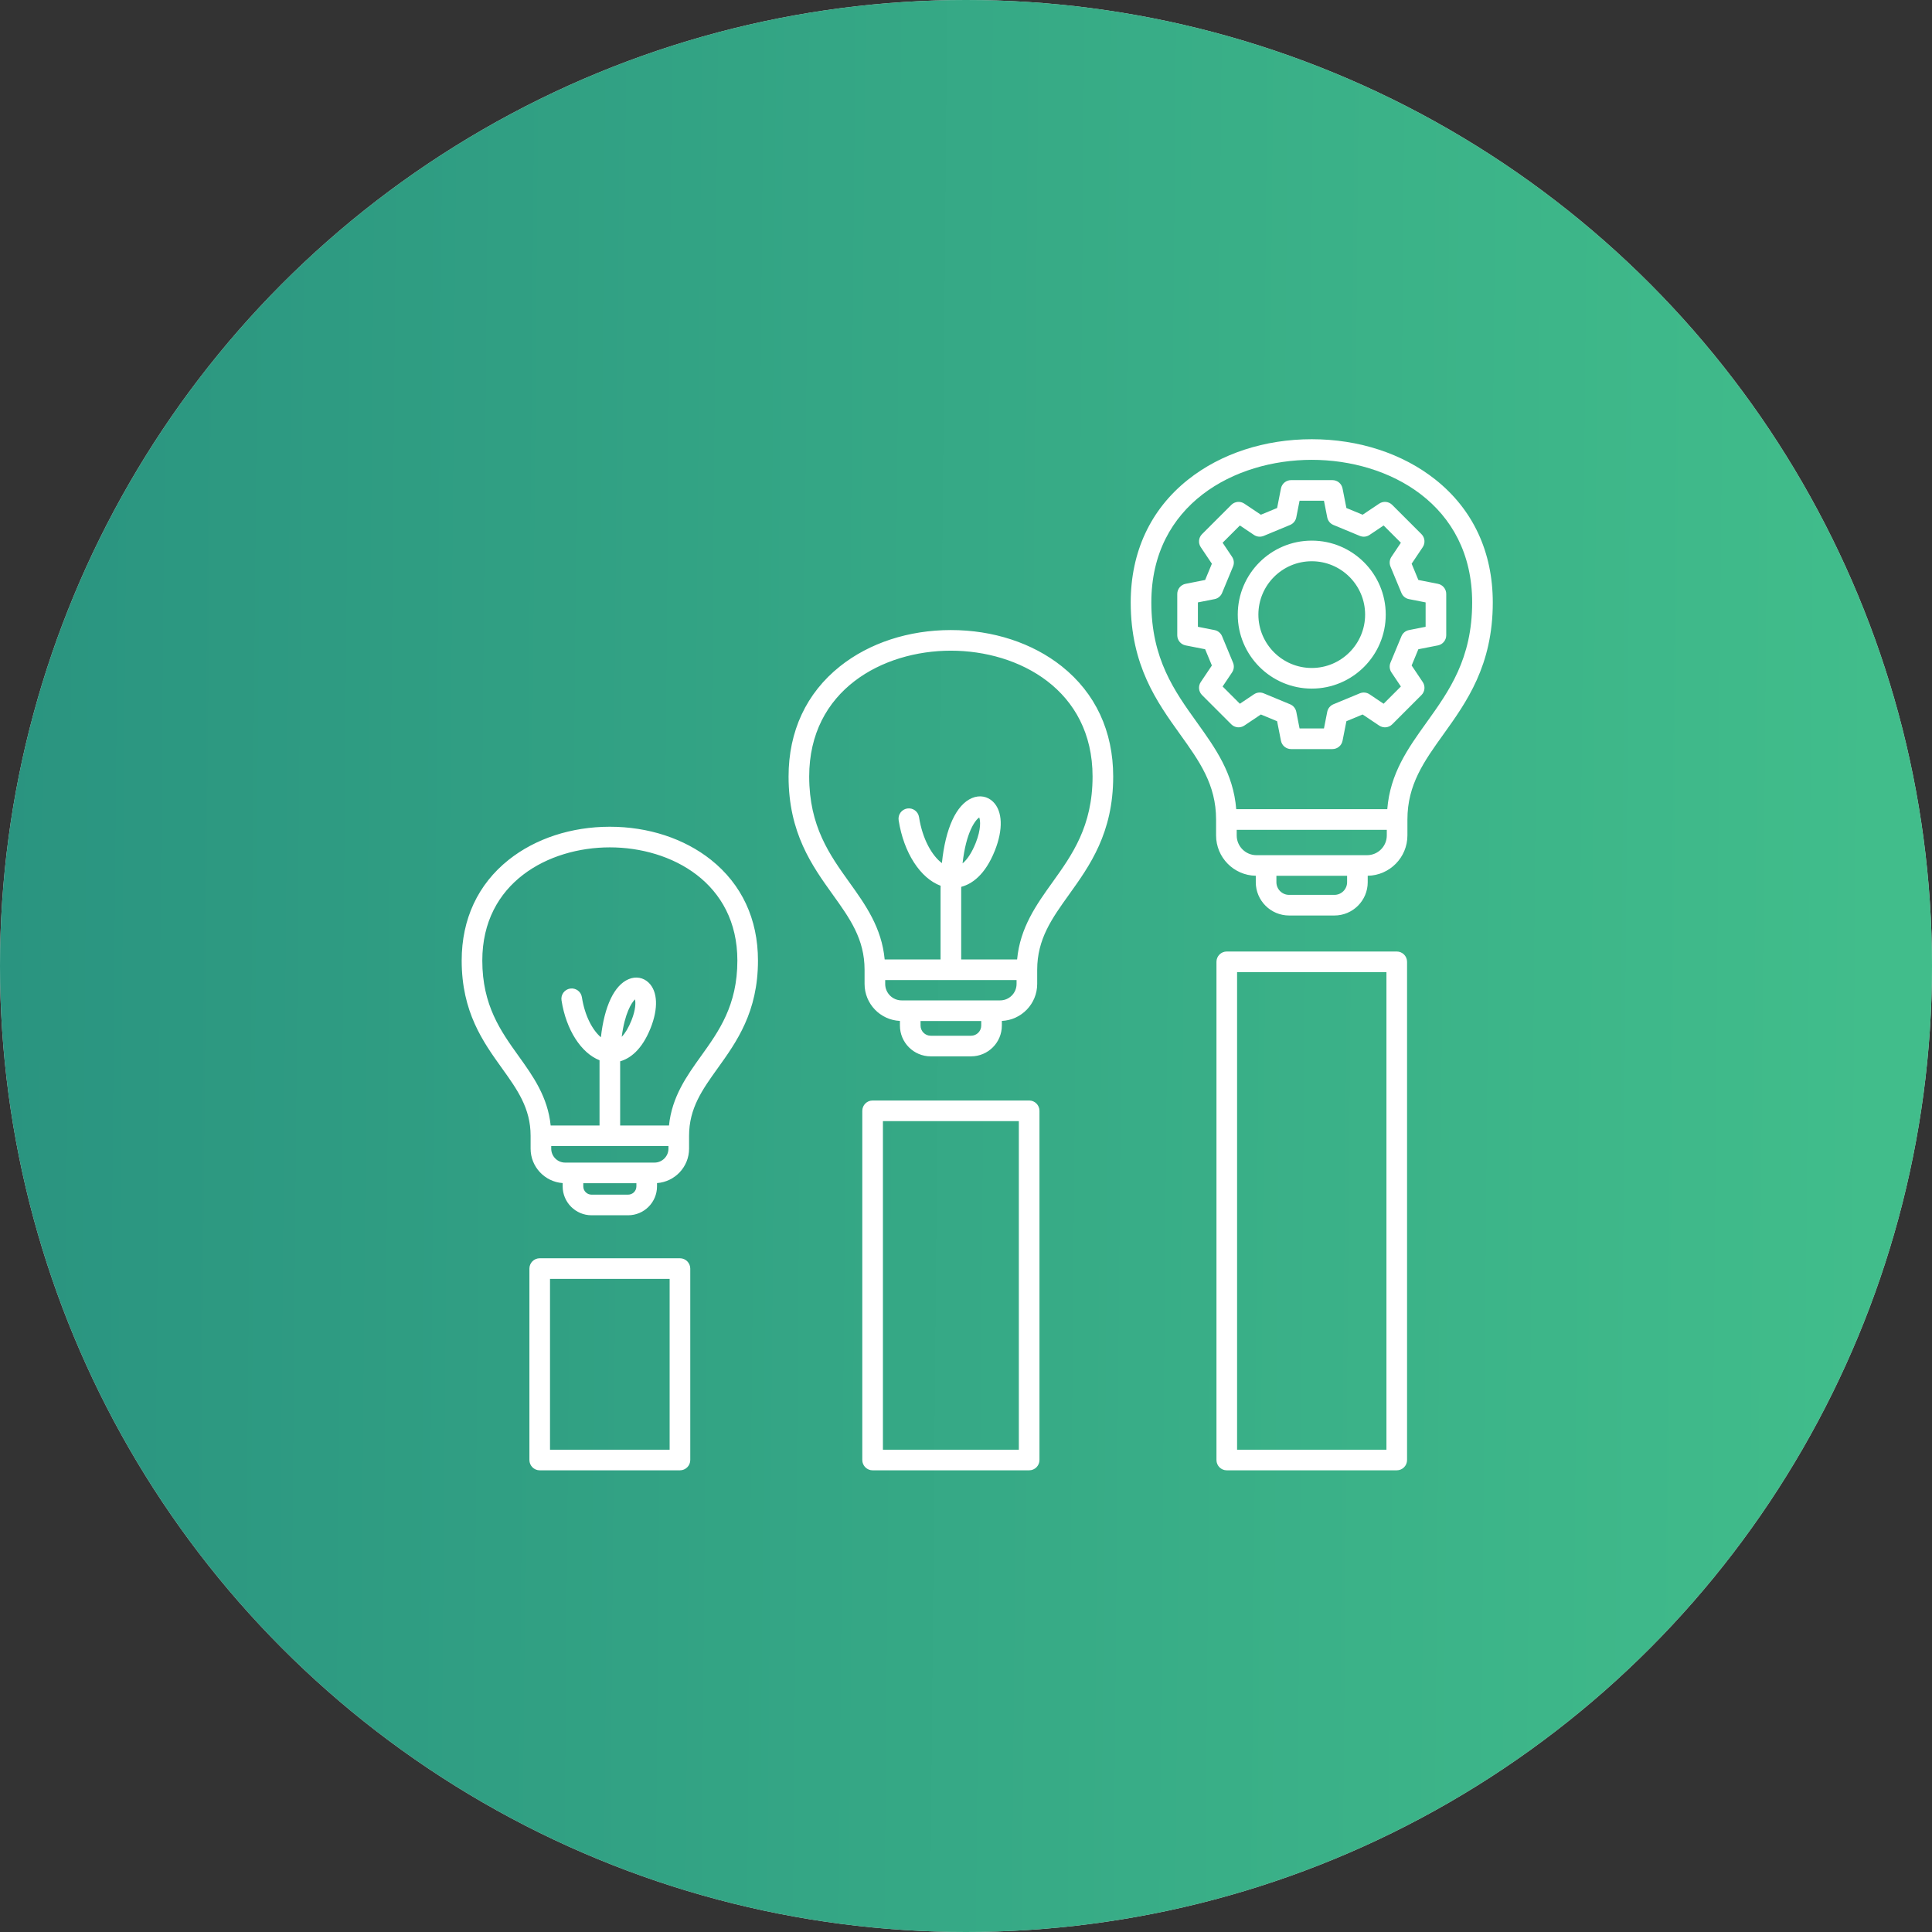
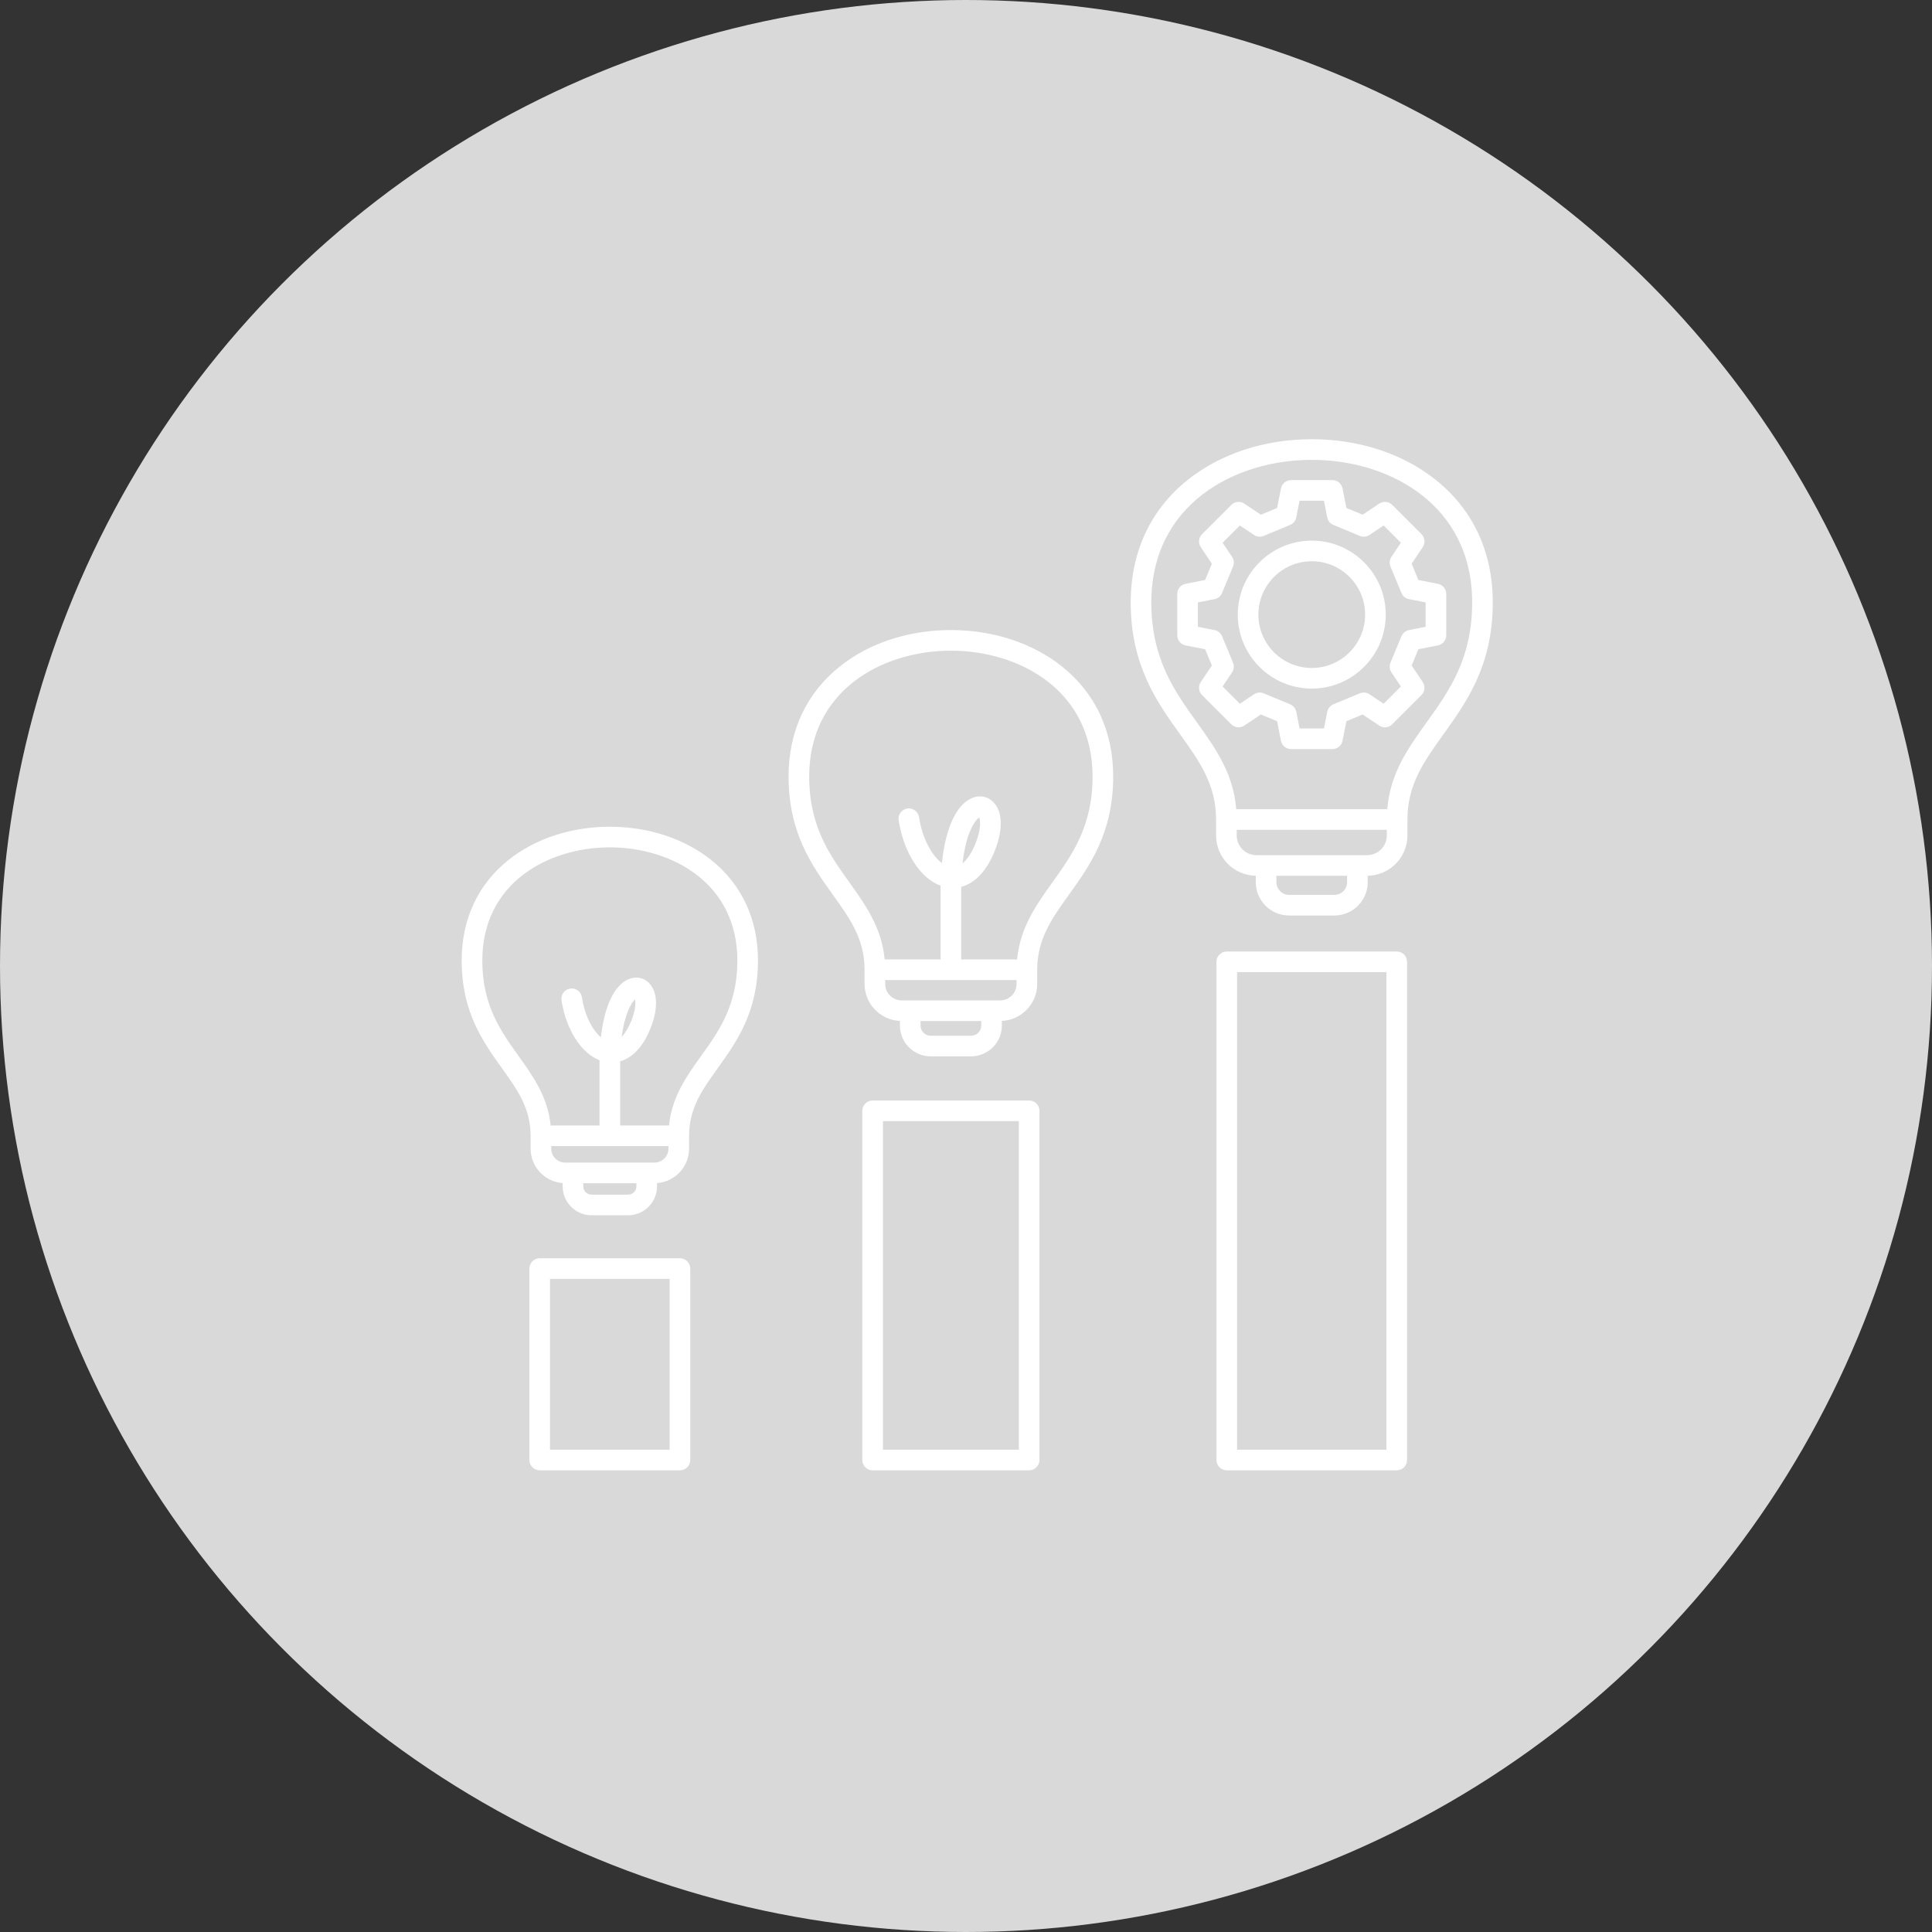
<svg xmlns="http://www.w3.org/2000/svg" width="86" height="86" viewBox="0 0 86 86" fill="none">
  <rect x="0" y="0" width="86" height="86" fill="#333333" stroke="none" />
  <circle cx="43" cy="43" r="43" fill="#D9D9D9" />
-   <circle cx="43" cy="43" r="43" fill="url(#paint0_linear_1045_2736)" />
  <g clip-path="url(#clip0_1045_2736)">
    <path d="M31.65 38.275C30.456 37.325 28.857 36.801 27.146 36.801C25.435 36.801 23.835 37.325 22.641 38.275C21.274 39.364 20.551 40.914 20.551 42.757C20.551 45.048 21.501 46.375 22.34 47.545C23.026 48.502 23.619 49.328 23.619 50.557V51.13C23.619 51.941 24.25 52.606 25.046 52.663V52.81C25.046 53.519 25.622 54.096 26.331 54.096H27.96C28.669 54.096 29.246 53.519 29.246 52.81V52.663C30.042 52.606 30.673 51.941 30.673 51.13V50.557C30.673 49.328 31.265 48.502 31.951 47.545C32.79 46.375 33.74 45.048 33.74 42.757C33.74 40.914 33.017 39.364 31.65 38.275ZM27.96 53.178H26.331C26.128 53.178 25.964 53.013 25.964 52.811V52.669H28.328V52.811C28.328 53.013 28.163 53.178 27.96 53.178ZM29.134 51.751H25.157C24.815 51.751 24.537 51.473 24.537 51.13V51.016H29.755V51.13C29.755 51.473 29.476 51.751 29.134 51.751ZM31.205 47.01C30.566 47.901 29.91 48.821 29.779 50.099H27.605V47.344C27.605 47.31 27.605 47.277 27.605 47.243C28.031 47.12 28.567 46.754 28.962 45.76C29.308 44.889 29.277 44.136 28.879 43.746C28.639 43.511 28.304 43.45 27.983 43.586C27.34 43.856 26.902 44.794 26.748 46.172C26.384 45.864 26.033 45.234 25.902 44.388C25.863 44.137 25.628 43.967 25.378 44.005C25.127 44.044 24.956 44.279 24.995 44.529C25.2 45.845 25.87 46.875 26.688 47.196C26.687 47.245 26.687 47.295 26.687 47.345V50.099H24.512C24.382 48.821 23.725 47.901 23.086 47.01C22.291 45.901 21.469 44.754 21.469 42.757C21.469 39.296 24.412 37.719 27.146 37.719C29.88 37.719 32.823 39.296 32.823 42.757C32.823 44.754 32 45.901 31.205 47.01V47.01ZM27.675 46.153C27.811 45.102 28.111 44.633 28.266 44.485C28.297 44.626 28.303 44.933 28.109 45.421C27.981 45.742 27.833 45.989 27.675 46.153ZM30.267 56.01H24.025C23.771 56.01 23.566 56.216 23.566 56.469V64.99C23.566 65.244 23.771 65.449 24.025 65.449H30.267C30.52 65.449 30.726 65.244 30.726 64.99V56.469C30.726 56.216 30.52 56.01 30.267 56.01ZM29.808 64.531H24.483V56.928H29.808L29.808 64.531ZM47.265 29.661C45.957 28.619 44.203 28.046 42.327 28.046C40.451 28.046 38.698 28.619 37.39 29.661C35.893 30.853 35.102 32.549 35.102 34.566C35.102 37.078 36.146 38.534 37.066 39.818C37.828 40.88 38.485 41.797 38.485 43.167V43.799C38.485 44.683 39.184 45.405 40.059 45.445V45.652C40.059 46.408 40.673 47.022 41.429 47.022H43.225C43.981 47.022 44.596 46.408 44.596 45.652V45.445C45.47 45.405 46.169 44.683 46.169 43.799V43.167C46.169 41.797 46.827 40.88 47.588 39.818C48.508 38.534 49.552 37.078 49.552 34.566C49.552 32.549 48.761 30.853 47.265 29.661ZM43.225 46.104H41.429C41.18 46.104 40.977 45.901 40.977 45.652V45.449H43.678V45.652C43.678 45.901 43.475 46.104 43.225 46.104ZM44.52 44.531H40.135C39.732 44.531 39.403 44.203 39.403 43.799V43.626H45.251V43.799C45.251 44.203 44.923 44.531 44.52 44.531ZM46.842 39.283C46.134 40.271 45.407 41.29 45.275 42.709H42.786V39.624C42.786 39.575 42.787 39.525 42.787 39.477C43.25 39.354 43.847 38.965 44.286 37.86C44.66 36.918 44.63 36.106 44.206 35.69C43.955 35.444 43.605 35.382 43.269 35.523C42.563 35.82 42.086 36.872 41.927 38.42C41.492 38.093 41.064 37.365 40.909 36.371C40.87 36.121 40.635 35.95 40.385 35.989C40.135 36.028 39.963 36.262 40.002 36.513C40.228 37.964 40.97 39.095 41.87 39.428C41.869 39.493 41.868 39.559 41.868 39.625V42.709H39.38C39.248 41.29 38.521 40.271 37.813 39.283C36.932 38.054 36.02 36.783 36.02 34.566C36.02 30.717 39.29 28.964 42.327 28.964C45.365 28.964 48.634 30.717 48.634 34.566C48.634 36.783 47.723 38.054 46.842 39.283L46.842 39.283ZM42.847 38.433C43.004 37.02 43.422 36.498 43.588 36.388C43.643 36.522 43.677 36.906 43.433 37.521C43.265 37.943 43.064 38.254 42.847 38.433H42.847ZM45.811 48.987H38.843C38.59 48.987 38.384 49.193 38.384 49.446V64.99C38.384 65.244 38.59 65.449 38.843 65.449H45.811C46.065 65.449 46.27 65.244 46.27 64.99V49.446C46.27 49.193 46.065 48.987 45.811 48.987ZM45.352 64.531H39.302V49.905H45.352V64.531ZM62.174 42.355H54.608C54.354 42.355 54.149 42.56 54.149 42.814V64.99C54.149 65.244 54.354 65.449 54.608 65.449H62.174C62.428 65.449 62.633 65.244 62.633 64.99V42.814C62.633 42.56 62.428 42.355 62.174 42.355ZM61.715 64.531H55.067V43.273H61.715V64.531ZM63.901 21.353C62.442 20.191 60.485 19.551 58.391 19.551C56.296 19.551 54.34 20.191 52.88 21.353C51.213 22.68 50.332 24.57 50.332 26.818C50.332 29.621 51.499 31.248 52.528 32.684C53.389 33.885 54.132 34.922 54.132 36.479V37.188C54.132 38.169 54.922 38.968 55.899 38.983V39.27C55.899 40.087 56.564 40.752 57.382 40.752H59.4C60.217 40.752 60.882 40.087 60.882 39.27V38.983C61.859 38.968 62.649 38.169 62.649 37.188V36.479C62.649 34.922 63.393 33.885 64.254 32.684C65.283 31.248 66.449 29.621 66.449 26.818C66.449 24.57 65.568 22.68 63.901 21.353ZM59.4 39.834H57.382C57.071 39.834 56.817 39.581 56.817 39.27V38.985H59.964V39.27C59.964 39.581 59.711 39.834 59.4 39.834ZM60.853 38.067H55.928C55.444 38.067 55.05 37.673 55.05 37.189V36.938H61.731V37.189C61.731 37.673 61.337 38.067 60.853 38.067ZM63.508 32.149C62.672 33.314 61.881 34.422 61.752 36.02H55.029C54.9 34.422 54.109 33.314 53.274 32.149C52.279 30.761 51.25 29.326 51.25 26.817C51.25 22.455 54.952 20.469 58.391 20.469C61.83 20.469 65.531 22.455 65.531 26.817C65.531 29.326 64.502 30.761 63.508 32.149ZM64.007 25.988L63.136 25.816L62.837 25.093L63.331 24.356C63.453 24.174 63.429 23.931 63.274 23.776L61.973 22.475C61.818 22.32 61.575 22.296 61.393 22.418L60.656 22.912L59.933 22.613L59.761 21.742C59.719 21.527 59.53 21.372 59.311 21.372H57.47C57.251 21.372 57.062 21.527 57.02 21.742L56.849 22.613L56.126 22.912L55.389 22.418C55.207 22.296 54.964 22.32 54.809 22.475L53.507 23.776C53.352 23.931 53.328 24.174 53.45 24.356L53.945 25.093L53.645 25.816L52.775 25.988C52.56 26.03 52.404 26.219 52.404 26.438V28.279C52.404 28.498 52.559 28.686 52.775 28.729L53.645 28.9L53.945 29.623L53.45 30.36C53.328 30.542 53.352 30.785 53.507 30.94L54.809 32.242C54.964 32.397 55.206 32.42 55.389 32.298L56.126 31.804L56.848 32.104L57.02 32.974C57.062 33.189 57.251 33.344 57.47 33.344H59.311C59.53 33.344 59.719 33.189 59.761 32.974L59.933 32.104L60.655 31.804L61.392 32.298C61.575 32.42 61.818 32.397 61.973 32.242L63.274 30.94C63.429 30.785 63.453 30.542 63.331 30.36L62.837 29.623L63.136 28.9L64.007 28.729C64.222 28.686 64.377 28.498 64.377 28.279V26.438C64.377 26.219 64.222 26.03 64.007 25.988H64.007ZM63.459 27.901L62.718 28.047C62.567 28.077 62.441 28.18 62.383 28.322L61.894 29.498C61.836 29.64 61.852 29.802 61.937 29.93L62.358 30.558L61.59 31.326L60.962 30.905C60.835 30.819 60.673 30.803 60.531 30.862L59.354 31.35C59.213 31.409 59.109 31.535 59.08 31.685L58.934 32.426H57.848L57.702 31.685C57.672 31.535 57.569 31.409 57.427 31.35L56.251 30.862C56.109 30.803 55.947 30.819 55.819 30.905L55.191 31.326L54.423 30.558L54.844 29.93C54.93 29.802 54.946 29.64 54.887 29.498L54.399 28.322C54.34 28.18 54.215 28.077 54.064 28.047L53.323 27.901V26.815L54.064 26.669C54.215 26.64 54.34 26.537 54.399 26.395L54.887 25.218C54.946 25.076 54.93 24.914 54.844 24.787L54.423 24.159L55.191 23.391L55.819 23.812C55.947 23.898 56.109 23.913 56.251 23.855L57.427 23.367C57.569 23.308 57.672 23.182 57.702 23.031L57.848 22.29H58.934L59.08 23.031C59.109 23.182 59.212 23.308 59.354 23.367L60.531 23.855C60.673 23.914 60.835 23.898 60.962 23.812L61.59 23.391L62.358 24.159L61.937 24.787C61.852 24.914 61.836 25.076 61.894 25.218L62.383 26.395C62.441 26.536 62.567 26.64 62.718 26.669L63.459 26.815V27.901ZM58.391 24.065C56.575 24.065 55.097 25.542 55.097 27.358C55.097 29.174 56.575 30.652 58.391 30.652C60.207 30.652 61.684 29.174 61.684 27.358C61.684 25.542 60.207 24.065 58.391 24.065ZM58.391 29.734C57.081 29.734 56.015 28.668 56.015 27.358C56.015 26.048 57.081 24.983 58.391 24.983C59.701 24.983 60.766 26.048 60.766 27.358C60.766 28.668 59.701 29.734 58.391 29.734Z" fill="white" />
  </g>
  <defs>
    <linearGradient id="paint0_linear_1045_2736" x1="2.28839e-08" y1="43" x2="83.56" y2="43.74" gradientUnits="userSpaceOnUse">
      <stop stop-color="#2A9480" />
      <stop offset="1" stop-color="#41BD8B" />
    </linearGradient>
    <clipPath id="clip0_1045_2736">
      <rect width="47" height="47" fill="white" transform="translate(20 19)" />
    </clipPath>
  </defs>
</svg>